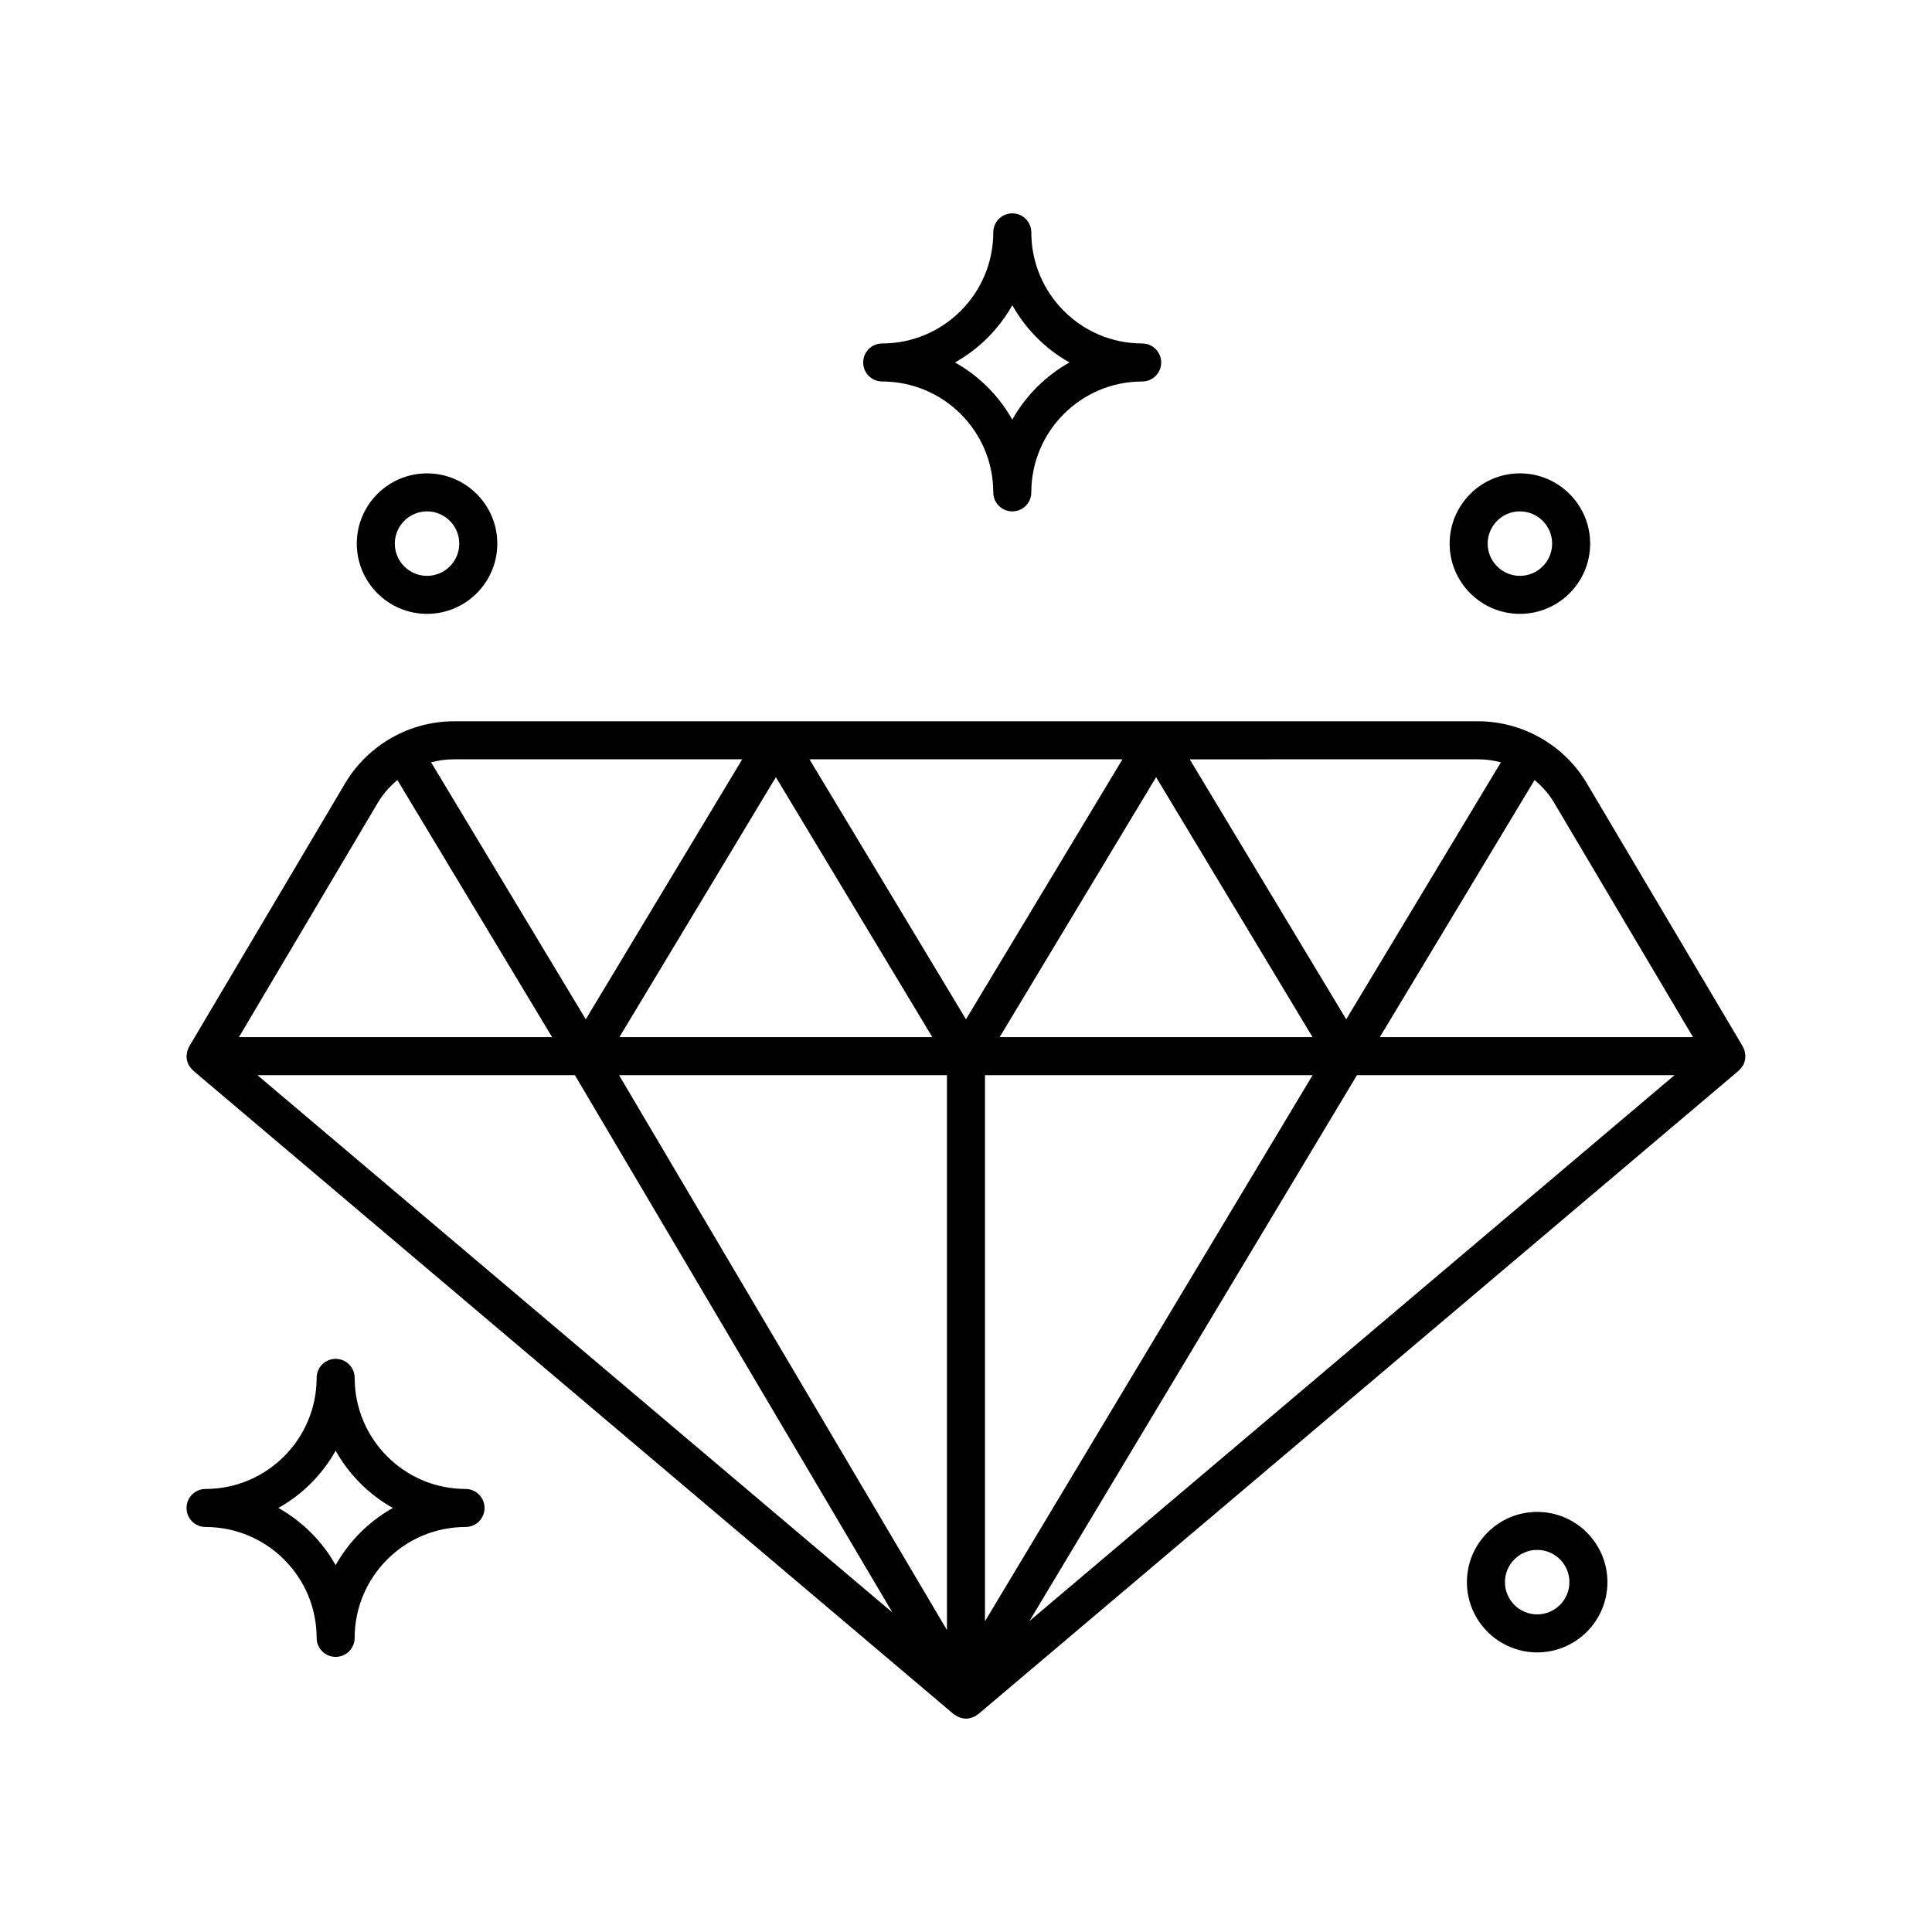
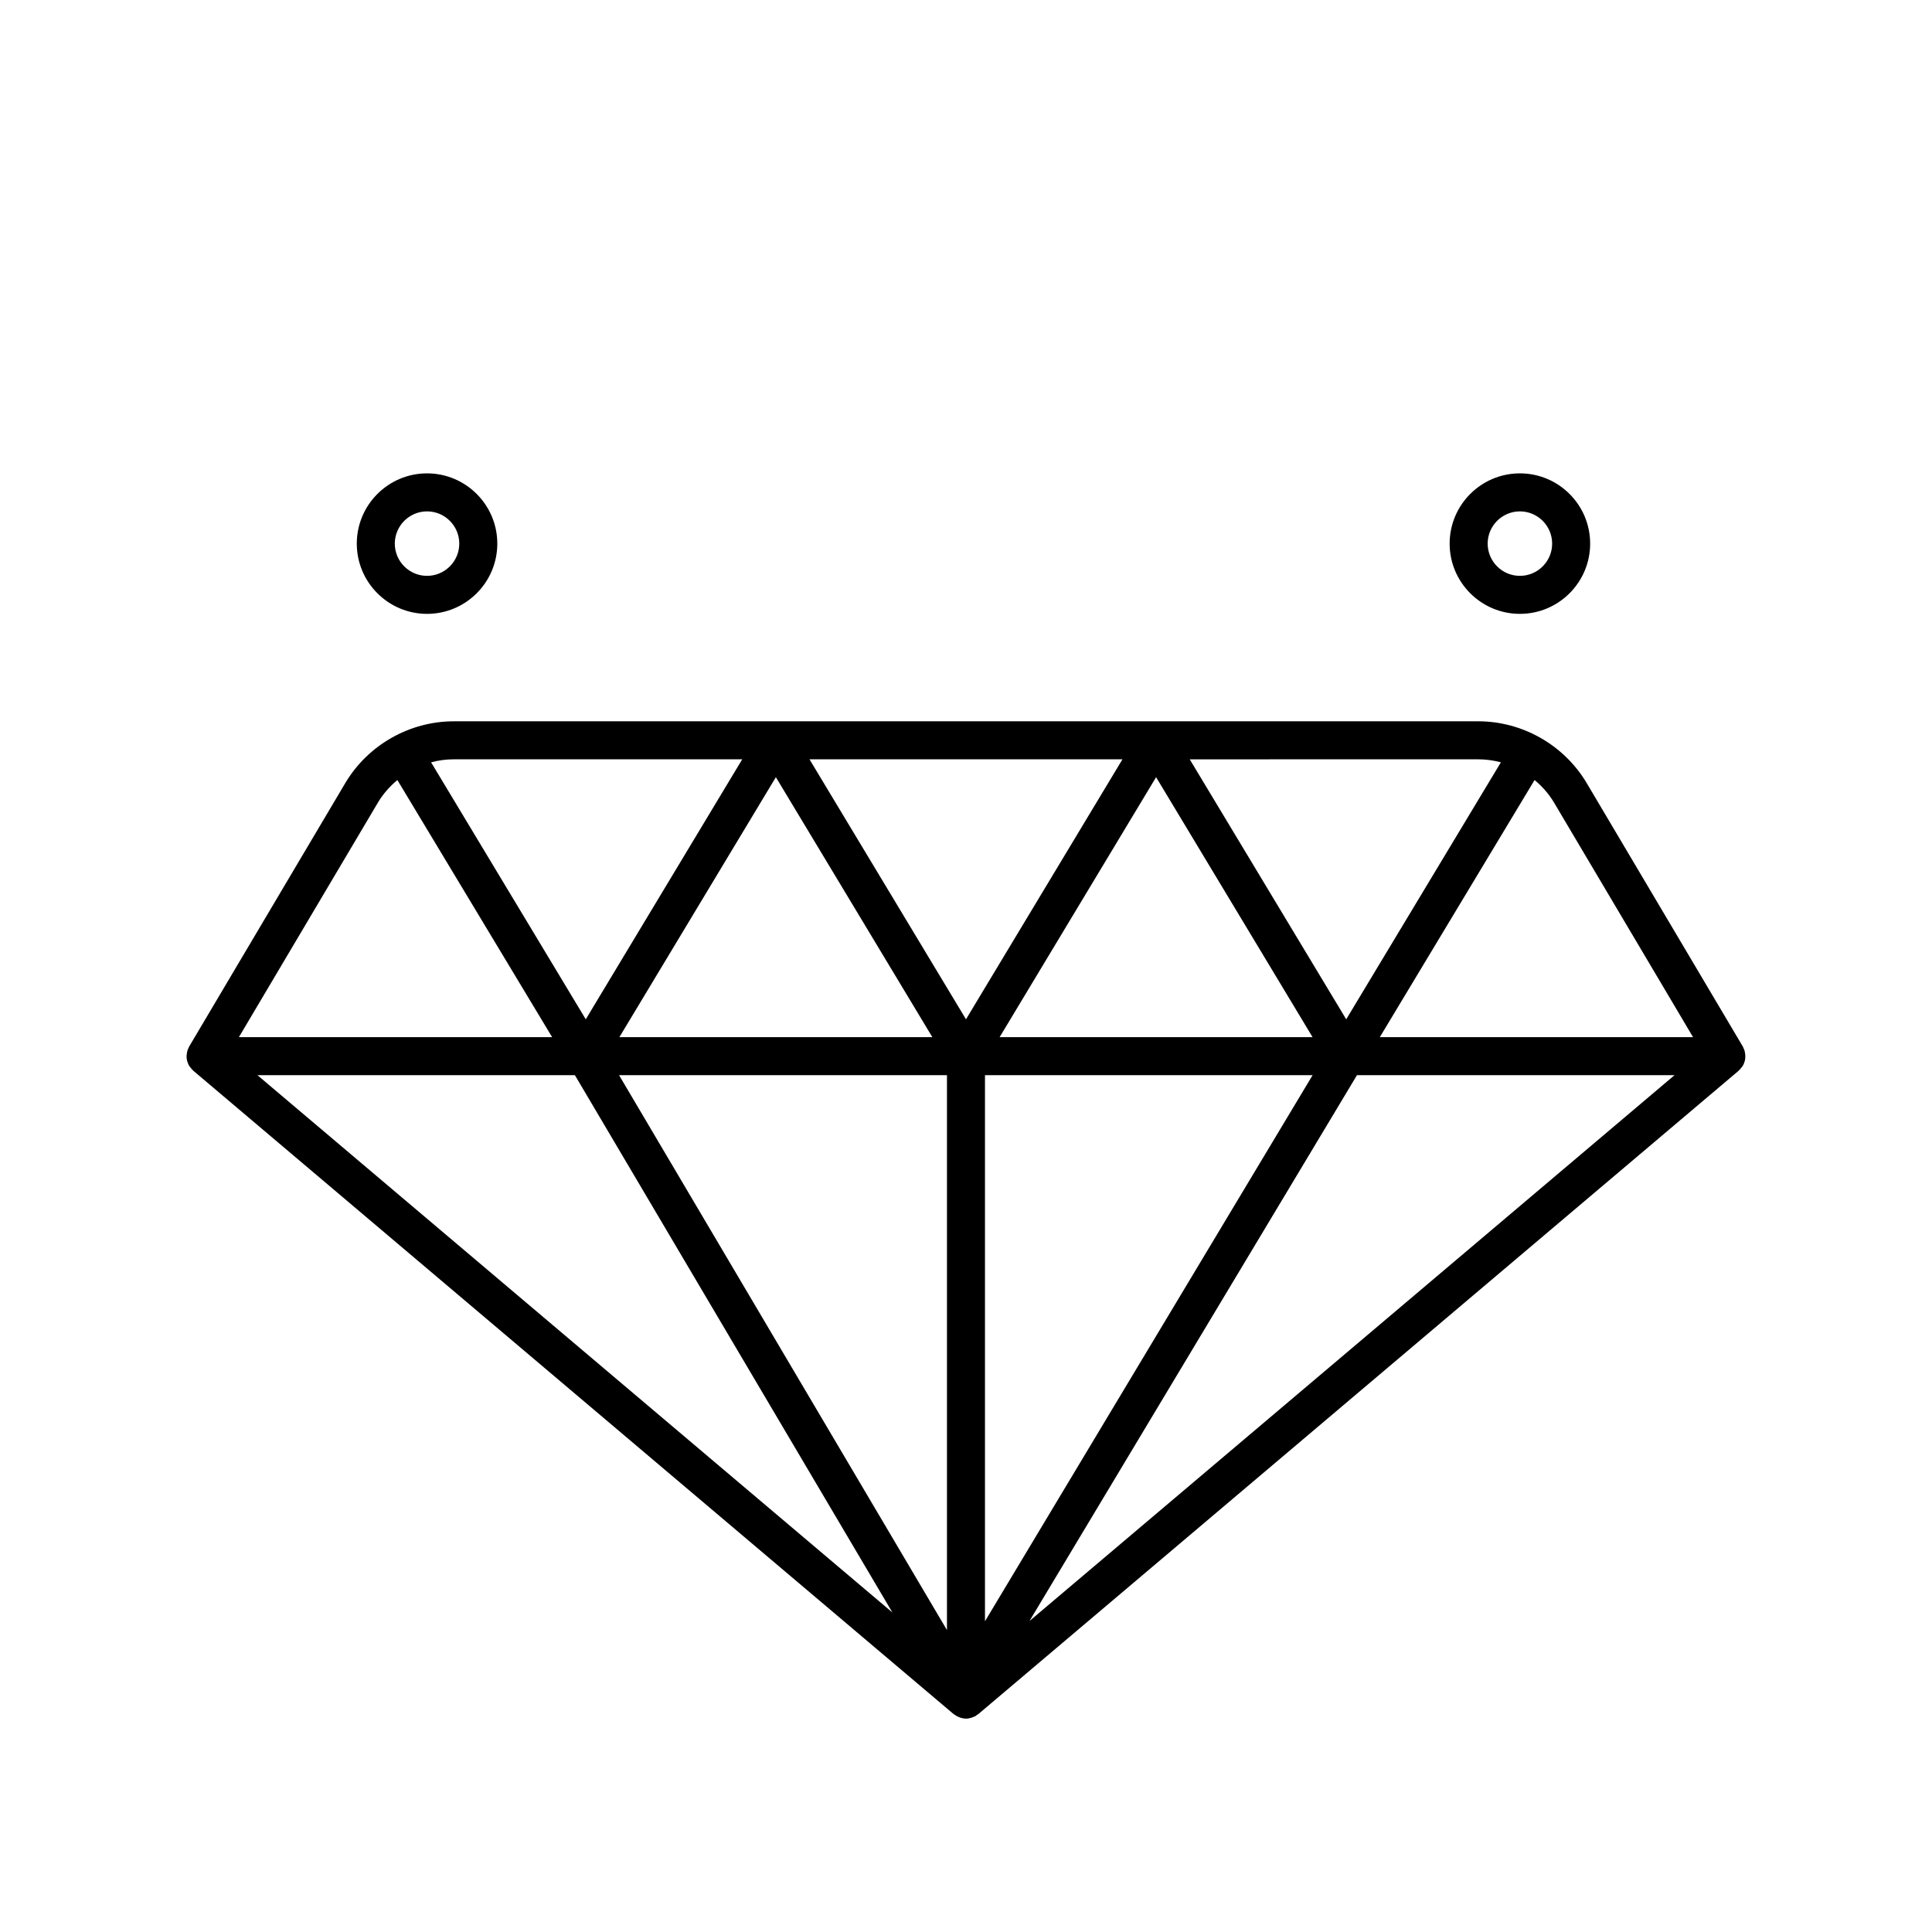
<svg xmlns="http://www.w3.org/2000/svg" fill="#000000" width="800px" height="800px" version="1.1" viewBox="144 144 512 512">
  <g>
    <path d="m257.17 306.68c10.27 0 18.621-8.348 18.621-18.617 0-10.27-8.352-18.617-18.621-18.617-10.266 0-18.617 8.348-18.617 18.617 0 10.27 8.352 18.617 18.617 18.617zm0-27.16c4.711 0 8.543 3.832 8.543 8.543 0 4.707-3.832 8.543-8.543 8.543-4.707 0-8.543-3.832-8.543-8.543 0.004-4.707 3.836-8.543 8.543-8.543z" />
    <path d="m546.79 306.68c10.266 0 18.617-8.348 18.617-18.617 0-10.27-8.352-18.617-18.617-18.617-10.27 0-18.621 8.348-18.621 18.617 0 10.27 8.352 18.617 18.621 18.617zm0-27.16c4.707 0 8.543 3.832 8.543 8.543 0 4.707-3.832 8.543-8.543 8.543-4.711 0-8.543-3.832-8.543-8.543 0-4.707 3.832-8.543 8.543-8.543z" />
-     <path d="m551.37 544.67c-10.27 0-18.621 8.348-18.621 18.617 0 10.27 8.352 18.617 18.621 18.617 10.266 0 18.617-8.348 18.617-18.617 0-10.27-8.352-18.617-18.617-18.617zm0 27.156c-4.711 0-8.543-3.832-8.543-8.543 0-4.707 3.832-8.543 8.543-8.543 4.707 0 8.543 3.832 8.543 8.543-0.004 4.711-3.836 8.543-8.543 8.543z" />
    <path d="m606.49 423.35c-0.039-0.344-0.094-0.68-0.203-1.012-0.02-0.059-0.016-0.117-0.035-0.176-0.043-0.113-0.125-0.203-0.172-0.312-0.078-0.172-0.125-0.355-0.223-0.523l-41.344-69.77c-6-10.121-17.035-16.41-28.797-16.41l-271.44 0.004c-11.762 0-22.797 6.289-28.797 16.41l-41.344 69.77c-0.098 0.164-0.145 0.348-0.223 0.523-0.051 0.109-0.133 0.199-0.172 0.312-0.02 0.059-0.016 0.117-0.035 0.176-0.109 0.332-0.168 0.664-0.203 1.008-0.016 0.141-0.055 0.273-0.059 0.414-0.012 0.469 0.031 0.941 0.152 1.406 0.02 0.07 0.059 0.133 0.082 0.199 0.105 0.352 0.23 0.699 0.414 1.023 0.02 0.031 0.047 0.055 0.066 0.086 0.082 0.141 0.199 0.258 0.297 0.387 0.195 0.262 0.395 0.512 0.633 0.73 0.047 0.043 0.078 0.105 0.129 0.148l201.52 170.52c0.074 0.062 0.172 0.086 0.25 0.145 0.332 0.25 0.684 0.453 1.059 0.613 0.141 0.059 0.277 0.121 0.422 0.168 0.488 0.156 0.992 0.262 1.512 0.262 0.004 0 0.008 0.004 0.012 0.004h0.004 0.004c0.516 0 1.027-0.105 1.535-0.27 0.152-0.051 0.289-0.121 0.438-0.184 0.195-0.082 0.398-0.137 0.59-0.246 0.117-0.066 0.18-0.184 0.289-0.258 0.129-0.09 0.281-0.129 0.402-0.234l201.52-170.52c0.051-0.043 0.078-0.102 0.129-0.148 0.238-0.219 0.438-0.469 0.633-0.73 0.098-0.133 0.211-0.25 0.297-0.387 0.02-0.031 0.047-0.055 0.066-0.086 0.188-0.328 0.312-0.68 0.418-1.031 0.02-0.066 0.059-0.121 0.078-0.188 0.109-0.465 0.152-0.938 0.141-1.414-0.004-0.137-0.043-0.27-0.055-0.41zm-70.777-78.125c2.059 0 4.086 0.277 6.035 0.801l-40.988 68.102-41.469-68.898zm-43.867 73.633h-82.938l41.469-68.898zm-227.57-73.633h76.422l-41.465 68.902-40.988-68.102c1.945-0.523 3.973-0.801 6.031-0.801zm85.336 4.734 41.469 68.898h-82.938zm-105.46 6.734c1.371-2.309 3.141-4.297 5.156-5.977l41.012 68.141h-83.008zm-31.926 72.242h84.133l84.137 142.39zm182.73 147.05-86.895-147.05h86.895zm5.039-161.86-41.469-68.898h82.938zm5.035 14.809h86.824l-86.824 144.71zm11.793 144.65 86.785-144.65h84.156zm92.844-154.73 41.012-68.141c2.016 1.68 3.785 3.668 5.156 5.977l36.84 62.164z" />
-     <path d="m377.79 245.1c16.234 0 29.438 13.18 29.438 29.383 0 2.785 2.254 5.039 5.039 5.039 2.781 0 5.039-2.254 5.039-5.039 0-16.203 13.18-29.383 29.383-29.383 2.781 0 5.039-2.254 5.039-5.039s-2.254-5.039-5.039-5.039c-16.203 0-29.383-13.207-29.383-29.441 0-2.785-2.254-5.039-5.039-5.039-2.781 0-5.039 2.254-5.039 5.039 0 16.234-13.207 29.441-29.438 29.441-2.781 0-5.039 2.254-5.039 5.039 0.004 2.785 2.258 5.039 5.039 5.039zm34.477-20.219c3.559 6.344 8.816 11.609 15.152 15.172-6.336 3.562-11.59 8.82-15.152 15.152-3.566-6.332-8.832-11.59-15.176-15.152 6.344-3.559 11.609-8.828 15.176-15.172z" />
-     <path d="m267.37 538.59c-16.199 0-29.379-13.207-29.379-29.438 0-2.785-2.254-5.039-5.039-5.039-2.781 0-5.039 2.254-5.039 5.039 0 16.23-13.207 29.438-29.441 29.438-2.781 0-5.039 2.254-5.039 5.039 0 2.785 2.254 5.039 5.039 5.039 16.234 0 29.441 13.18 29.441 29.383 0 2.785 2.254 5.039 5.039 5.039 2.781 0 5.039-2.254 5.039-5.039 0-16.203 13.18-29.383 29.379-29.383 2.781 0 5.039-2.254 5.039-5.039 0-2.785-2.254-5.039-5.039-5.039zm-34.422 20.188c-3.566-6.332-8.828-11.59-15.172-15.152 6.344-3.562 11.609-8.828 15.172-15.172 3.559 6.348 8.82 11.609 15.152 15.172-6.332 3.562-11.594 8.82-15.152 15.152z" />
  </g>
</svg>